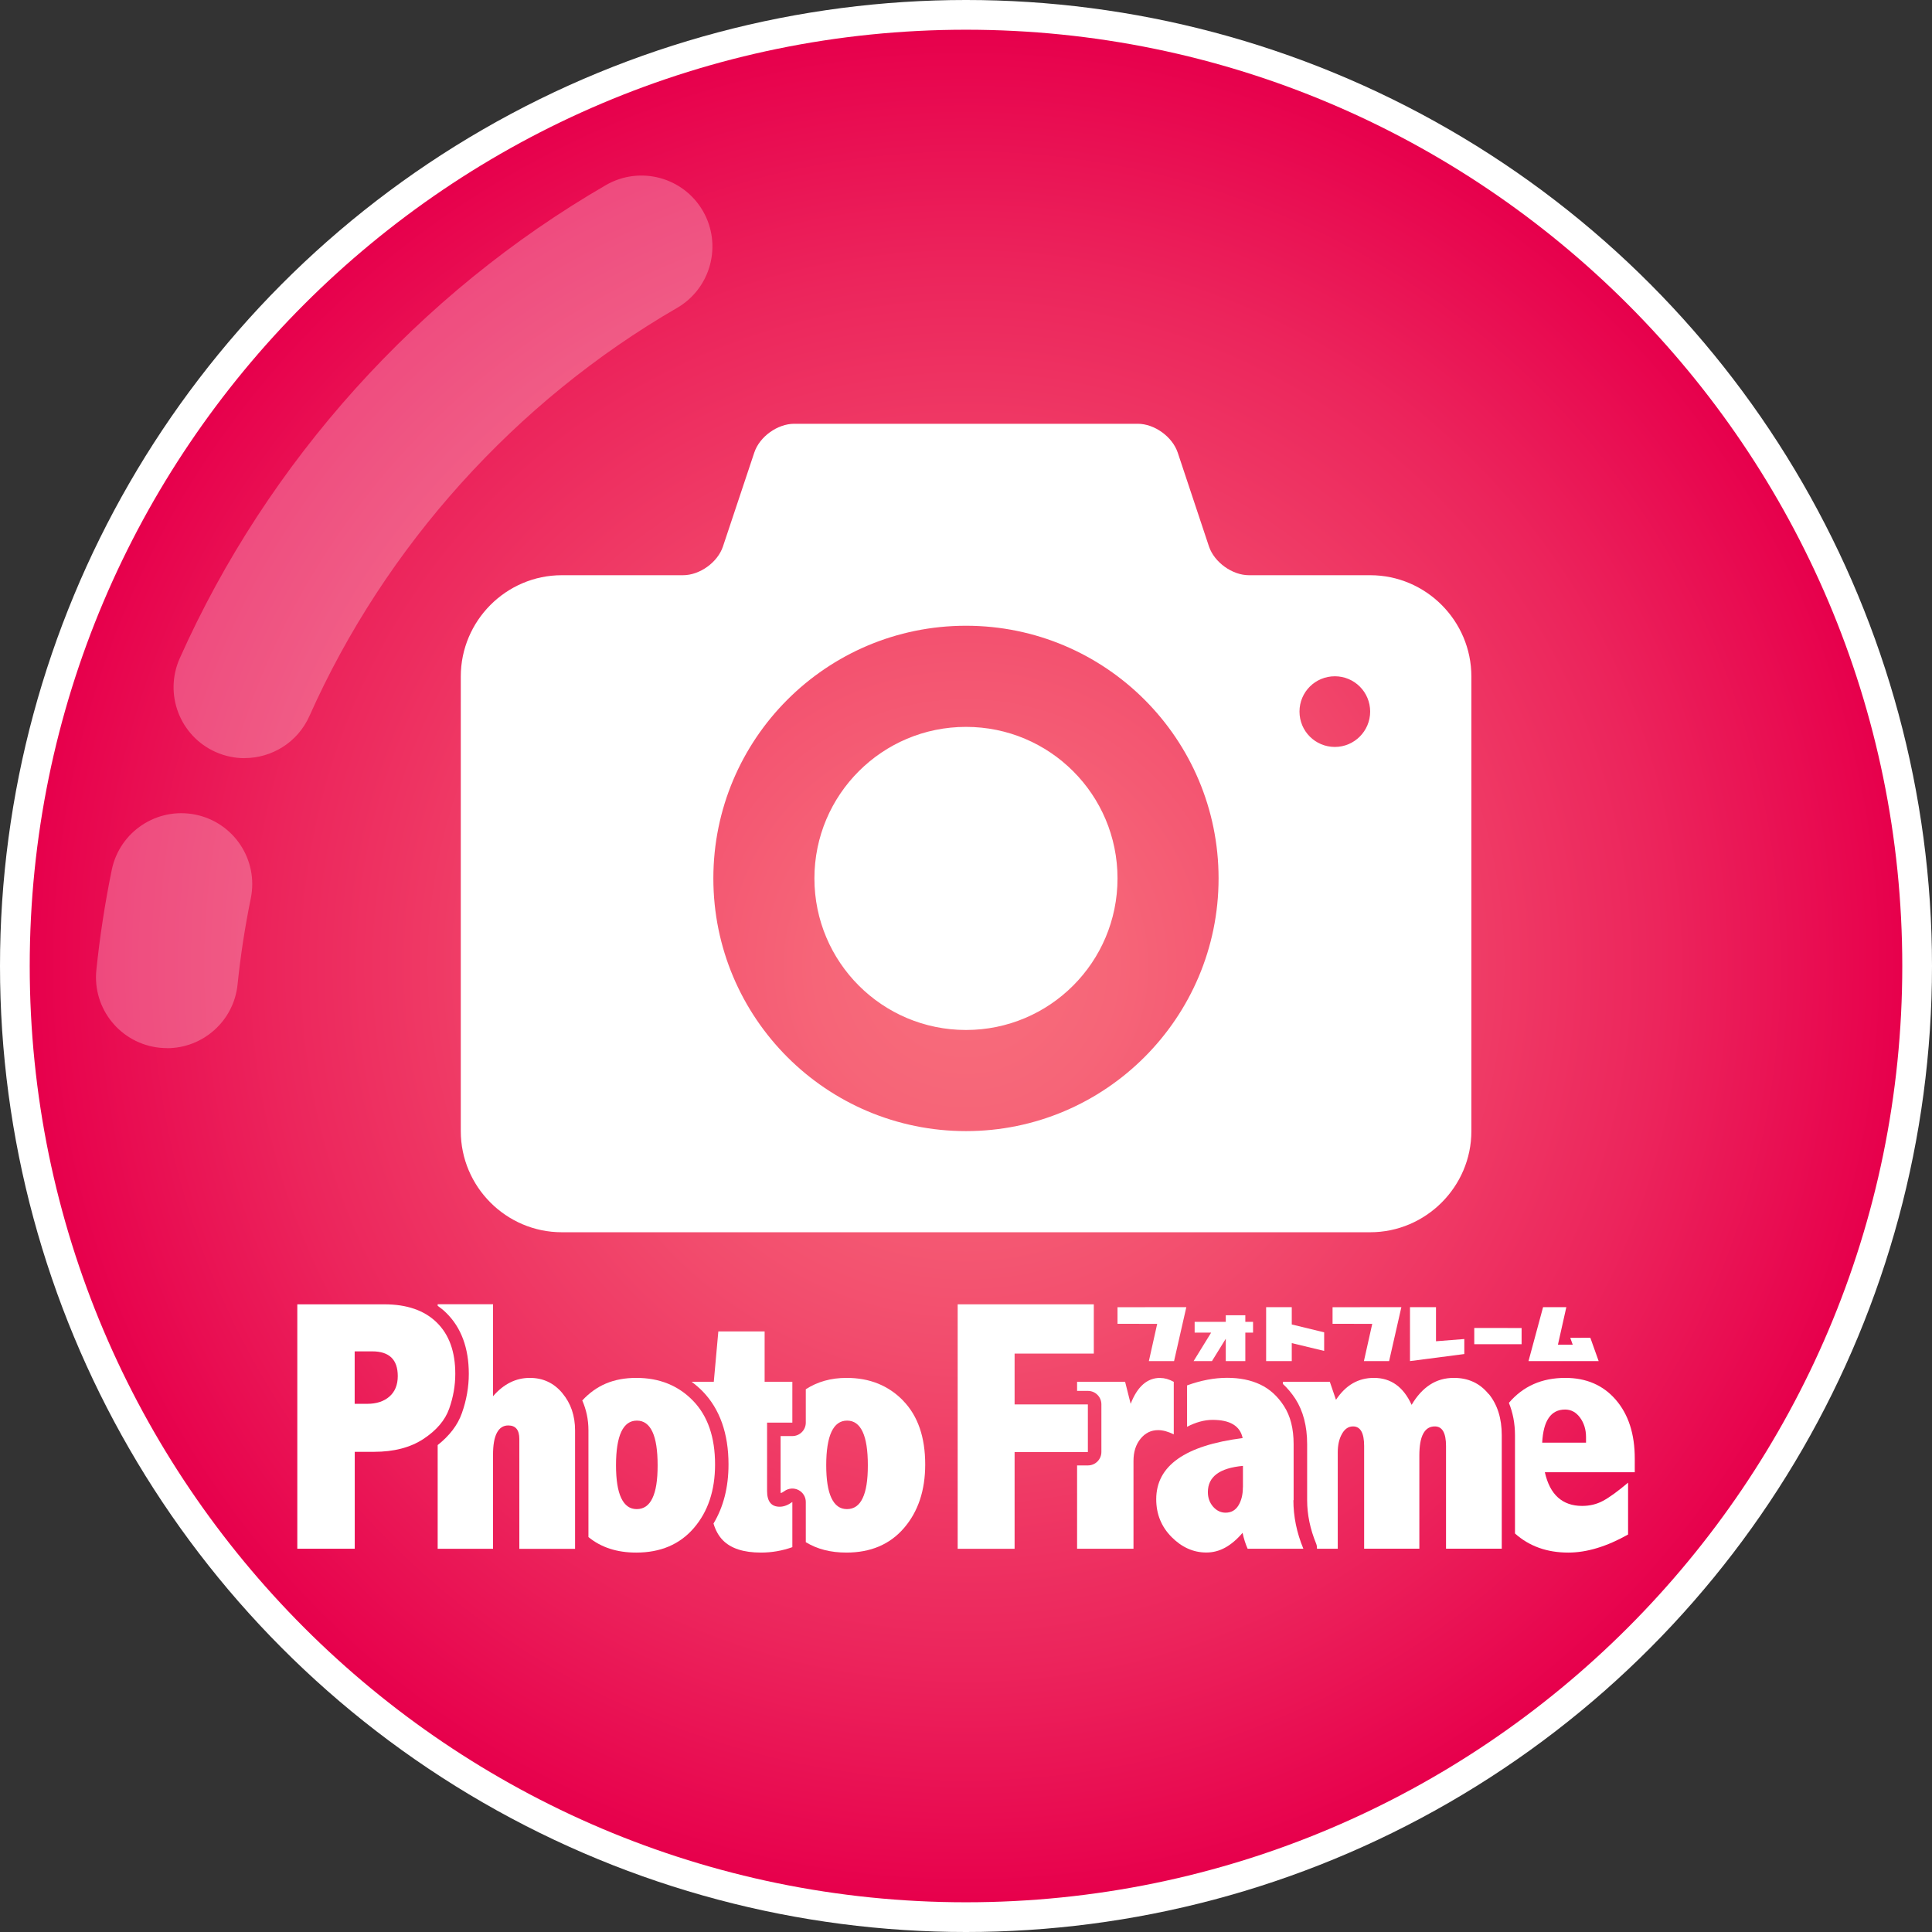
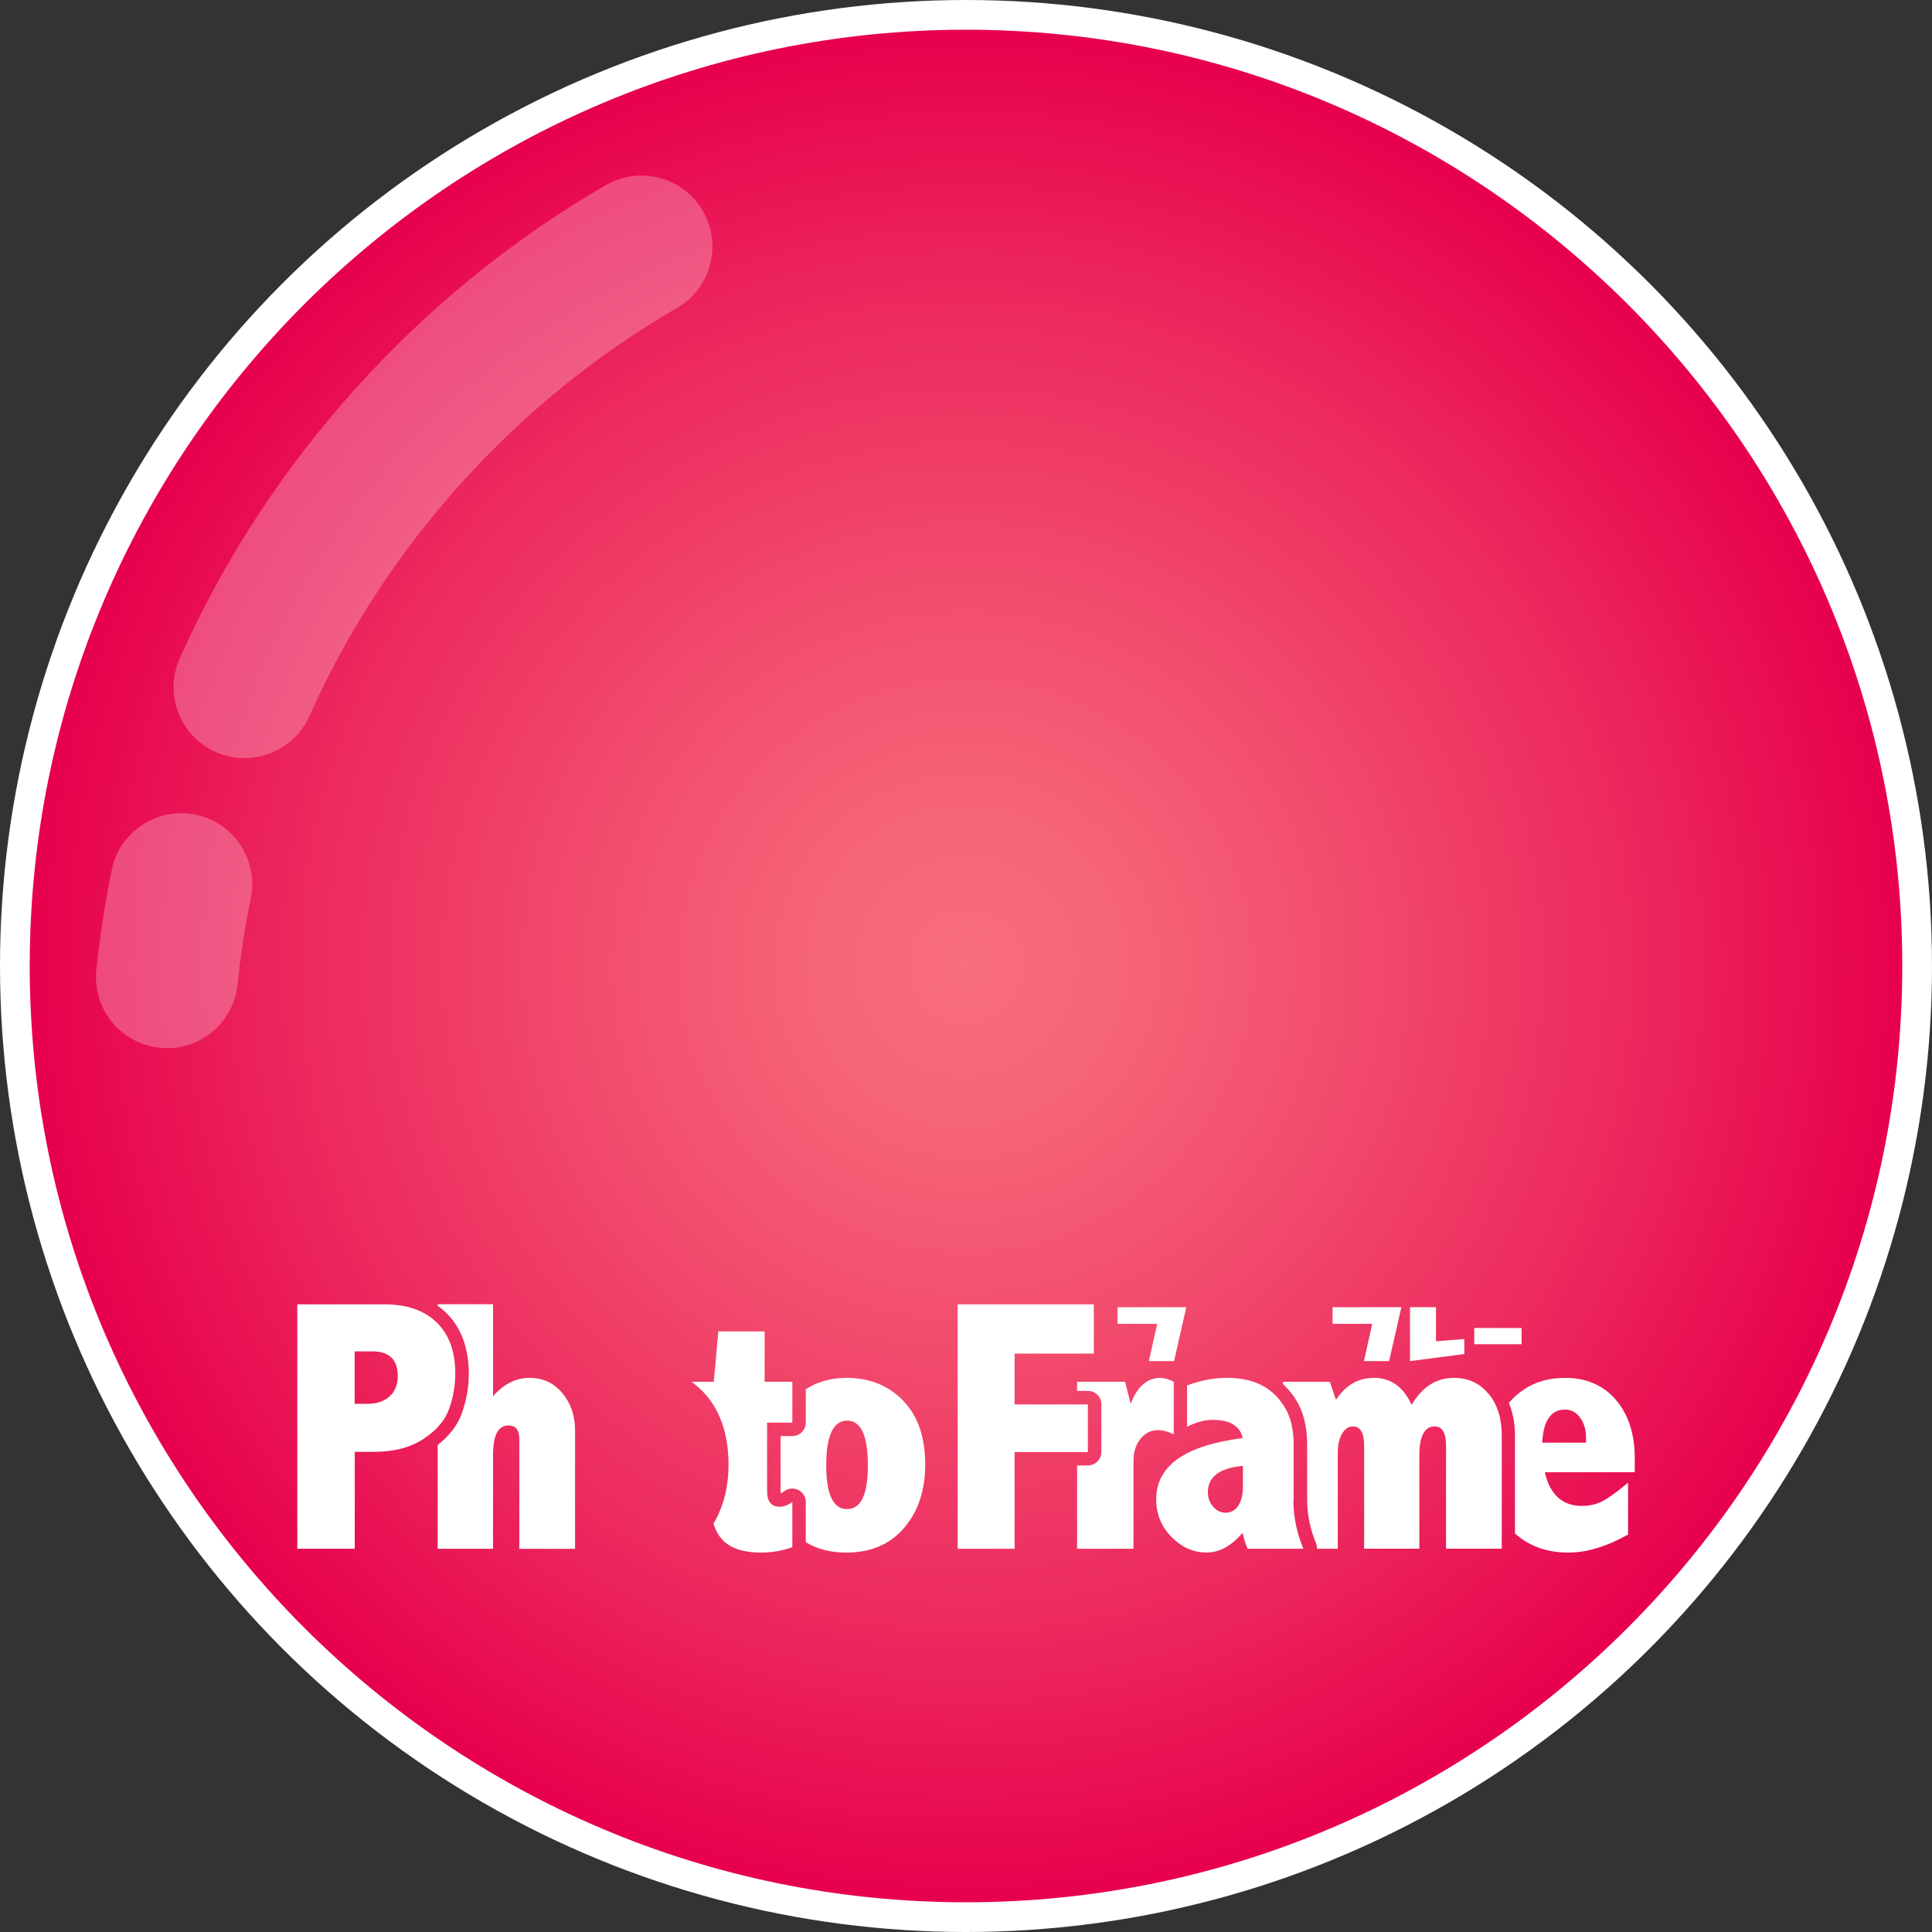
<svg xmlns="http://www.w3.org/2000/svg" id="_レイヤー_1" data-name="レイヤー 1" viewBox="0 0 260 260">
  <rect x="0" y="0" width="260" height="260" fill="#333333" stroke="none" />
  <defs>
    <style>
      .cls-1 {
        fill-rule: evenodd;
      }

      .cls-1, .cls-2 {
        fill: #fff;
      }

      .cls-3 {
        opacity: .26;
      }

      .cls-4 {
        fill: url(#_名称未設定グラデーション_54);
      }
    </style>
    <radialGradient id="_名称未設定グラデーション_54" data-name="名称未設定グラデーション 54" cx="130" cy="130" fx="130" fy="130" r="126" gradientUnits="userSpaceOnUse">
      <stop offset="0" stop-color="#f86e7c" />
      <stop offset=".16" stop-color="#f66578" />
      <stop offset=".41" stop-color="#f24c6d" />
      <stop offset=".74" stop-color="#ec255c" />
      <stop offset="1" stop-color="#e7004c" />
    </radialGradient>
  </defs>
  <circle class="cls-2" cx="130" cy="130" r="130" />
  <path class="cls-4" d="M130,256c-69.48,0-126-56.52-126-126S60.52,4,130,4s126,56.52,126,126-56.52,126-126,126Z" />
-   <path class="cls-2" d="M130,97.82c-11.27,0-20.4,9.12-20.4,20.39s9.13,20.4,20.4,20.4,20.39-9.13,20.39-20.4-9.12-20.39-20.39-20.39ZM184.39,77.41h-16.32c-2.24,0-4.65-1.74-5.37-3.86l-4.21-12.65c-.73-2.14-3.13-3.87-5.38-3.87h-46.23c-2.24,0-4.66,1.73-5.37,3.87l-4.22,12.65c-.71,2.12-3.11,3.86-5.37,3.86h-16.32c-7.48,0-13.59,6.13-13.59,13.63v61.19c0,7.47,6.11,13.6,13.59,13.6h108.8c7.48,0,13.61-6.13,13.61-13.6v-61.19c0-7.5-6.12-13.63-13.61-13.63ZM130,152.22c-18.78,0-34-15.23-34-34.01s15.22-34,34-34,33.99,15.23,33.99,34-15.23,34.01-33.99,34.01ZM179.64,100.52c-2.63,0-4.76-2.12-4.76-4.76s2.13-4.75,4.76-4.75,4.75,2.13,4.75,4.75-2.13,4.76-4.75,4.76Z" />
  <g class="cls-3">
    <path class="cls-2" d="M32.9,102.03c-1.3,0-2.62-.27-3.88-.83-4.82-2.15-6.98-7.79-4.83-12.61,11.82-26.5,32.19-49.12,57.35-63.68,4.57-2.64,10.41-1.08,13.05,3.48,2.64,4.56,1.08,10.41-3.48,13.05-21.71,12.56-39.28,32.06-49.47,54.92-1.58,3.55-5.07,5.66-8.73,5.66Z" />
    <path class="cls-2" d="M22.48,141.05c-.33,0-.66-.02-1-.05-5.25-.55-9.06-5.24-8.51-10.48.47-4.51,1.16-9.03,2.07-13.45,1.06-5.17,6.11-8.49,11.27-7.44,5.17,1.06,8.5,6.1,7.44,11.27-.78,3.81-1.38,7.71-1.78,11.6-.51,4.91-4.66,8.56-9.49,8.56Z" />
  </g>
  <g>
    <g>
-       <polygon class="cls-2" points="215.14 183.17 214.02 180.03 211.32 180.04 211.65 180.96 209.66 180.96 210.79 175.91 207.66 175.91 205.7 183.17 215.14 183.17" />
-       <polygon class="cls-1" points="178.2 179.3 173.84 178.24 173.84 175.91 170.39 175.91 170.39 183.17 173.84 183.17 173.84 180.75 178.2 181.8 178.2 179.3" />
      <polygon class="cls-2" points="193.25 180.5 193.25 175.91 189.75 175.91 189.75 183.17 197.06 182.22 197.06 180.2 193.25 180.5" />
      <polygon class="cls-2" points="204.77 178.72 198.4 178.71 198.4 180.9 204.77 180.9 204.77 178.72" />
-       <polygon class="cls-2" points="168.63 177.89 167.59 177.89 167.59 177 164.96 177 164.96 177.89 160.77 177.89 160.77 179.34 162.99 179.34 160.63 183.17 163.1 183.17 164.96 180.16 164.96 183.17 167.59 183.17 167.59 179.34 168.63 179.34 168.63 177.89" />
      <polyline class="cls-2" points="150.39 175.92 150.39 178.15 155.73 178.16 154.61 183.17 158 183.17 159.65 175.91 150.39 175.92" />
      <polyline class="cls-2" points="179.33 175.92 179.33 178.15 184.67 178.16 183.55 183.17 186.94 183.17 188.59 175.91 179.33 175.92" />
    </g>
    <g>
      <g>
        <path class="cls-2" d="M121.55,188.5c-1.98-2.04-4.52-3.07-7.62-3.07-2.11,0-3.93.52-5.49,1.53v4.49c0,1-.81,1.81-1.81,1.81h-1.58v7.39c0,.12,0,.21.01.28.16-.04.33-.13.5-.26.55-.4,1.28-.46,1.89-.15.61.31.99.93.99,1.61v5.41c1.52.93,3.33,1.4,5.46,1.4,3.27,0,5.86-1.1,7.76-3.31,1.9-2.21,2.85-5.06,2.85-8.55,0-3.68-.99-6.54-2.97-8.58ZM116.09,201.62c-.46.98-1.17,1.47-2.11,1.47s-1.62-.5-2.09-1.49-.7-2.47-.7-4.43.24-3.49.71-4.49,1.17-1.5,2.1-1.5,1.62.5,2.09,1.5.7,2.5.7,4.52-.23,3.44-.7,4.42Z" />
        <path class="cls-2" d="M106.63,191.44v-5.49h-3.73v-6.77h-6.23l-.61,6.77h-2.99c.52.39,1.02.81,1.49,1.29,2.31,2.38,3.48,5.69,3.48,9.84,0,3.06-.68,5.72-2.02,7.95.27.91.69,1.67,1.26,2.25,1.09,1.11,2.8,1.66,5.13,1.66,1.43,0,2.84-.24,4.22-.73v-6.08c-.58.42-1.15.64-1.7.64-1.13,0-1.7-.71-1.7-2.12v-9.2h3.4Z" />
-         <path class="cls-2" d="M93.26,188.5c-1.98-2.04-4.52-3.07-7.62-3.07s-5.41,1.02-7.28,3.04c.53,1.21.83,2.54.83,4.01v14.37c1.69,1.39,3.83,2.09,6.43,2.09,3.27,0,5.86-1.1,7.76-3.31,1.9-2.21,2.85-5.06,2.85-8.55,0-3.68-.99-6.54-2.97-8.58ZM87.8,201.62c-.46.98-1.17,1.47-2.11,1.47s-1.62-.5-2.09-1.49-.7-2.47-.7-4.43.24-3.49.71-4.49,1.17-1.5,2.1-1.5,1.62.5,2.09,1.5.7,2.5.7,4.52-.23,3.44-.7,4.42Z" />
        <path class="cls-2" d="M75.67,187.47c-1.14-1.36-2.6-2.04-4.37-2.04-.93,0-1.8.2-2.63.61-.83.41-1.6,1.03-2.32,1.86v-12.38h-7.45v.21c.4.29.79.59,1.14.94,2.02,1.97,3.05,4.74,3.05,8.22,0,1.75-.31,3.53-.93,5.28-.57,1.63-1.69,3.06-3.26,4.3v13.96h7.45v-12.64c0-1.32.17-2.31.52-2.97s.86-.99,1.53-.99c.99,0,1.49.6,1.49,1.82v14.79h7.5v-15.94c0-1.98-.57-3.65-1.71-5.01Z" />
        <path class="cls-2" d="M40,175.53h11.72c3.03,0,5.38.81,7.05,2.44s2.5,3.93,2.5,6.92c0,1.56-.27,3.12-.82,4.68-.55,1.56-1.71,2.92-3.47,4.08-1.77,1.16-3.98,1.73-6.65,1.73h-2.59v13.04h-7.73v-32.9ZM47.73,181.87v7.05h1.69c1.25,0,2.25-.33,2.99-.98.74-.65,1.12-1.57,1.12-2.75,0-1.12-.29-1.95-.86-2.5s-1.43-.83-2.57-.83h-2.37Z" />
      </g>
      <g>
        <path class="cls-2" d="M220,196.28c0-3.3-.85-5.93-2.55-7.9-1.7-1.97-3.97-2.95-6.8-2.95-3.16,0-5.68,1.12-7.59,3.36.52,1.29.82,2.73.82,4.35v13.23c1.91,1.71,4.3,2.57,7.17,2.57,2.49,0,5.17-.81,8.05-2.43v-6.98c-1.4,1.18-2.53,2-3.38,2.45-.85.46-1.79.68-2.81.68-1.32,0-2.4-.38-3.24-1.13s-1.43-1.89-1.77-3.4h12.1v-1.86ZM213.44,194.15h-5.9c.08-1.49.37-2.61.89-3.35.51-.74,1.24-1.11,2.19-1.11.81,0,1.48.36,2.01,1.08s.81,1.6.81,2.62v.75Z" />
        <path class="cls-2" d="M200.32,187.59c-1.17-1.44-2.72-2.16-4.66-2.16-1.2,0-2.27.3-3.21.91s-1.77,1.51-2.48,2.72c-1.1-2.42-2.79-3.63-5.07-3.63-1.05,0-2,.24-2.85.73-.85.49-1.6,1.23-2.26,2.22l-.83-2.43h-6.32v.29c.62.57,1.18,1.24,1.68,2,1.05,1.63,1.59,3.68,1.59,6.1v7.55c0,1.94.41,3.9,1.21,5.84.09.22.12.46.12.69h2.79v-12.97c0-.99.19-1.82.57-2.49s.87-1,1.49-1c.99,0,1.49.88,1.49,2.64v13.82h7.43v-12.52c0-1.32.17-2.31.52-2.96s.86-.98,1.56-.98c1.01,0,1.51.88,1.51,2.64v13.82h7.5v-15.28c0-2.26-.58-4.11-1.75-5.55Z" />
        <path class="cls-2" d="M174.09,201.89v-7.55c0-2.08-.43-3.78-1.3-5.12-.86-1.34-1.93-2.3-3.2-2.9-1.27-.6-2.75-.9-4.45-.9s-3.52.34-5.39,1.02v5.57c1.16-.6,2.31-.93,3.43-.93,1.18,0,2.11.2,2.78.61.68.41,1.1,1.02,1.27,1.84-7.75.99-11.63,3.73-11.63,8.23,0,2,.69,3.69,2.06,5.08,1.38,1.39,2.94,2.09,4.68,2.09.9,0,1.75-.22,2.56-.67.81-.45,1.58-1.11,2.32-1.98.17.8.4,1.51.68,2.14h7.5c-.9-2.17-1.34-4.35-1.34-6.53ZM167.26,200.16c0,.98-.2,1.79-.6,2.44s-.98.97-1.73.97c-.64,0-1.2-.27-1.67-.8-.47-.54-.71-1.19-.71-1.97,0-2.07,1.57-3.24,4.72-3.53v2.89Z" />
        <path class="cls-2" d="M156.14,185.43c-.88,0-1.65.29-2.31.87s-1.22,1.45-1.67,2.62l-.75-2.97h-6.46v1.23h1.46c1,0,1.81.81,1.81,1.81v6.41c0,1-.81,1.81-1.81,1.81h-1.46v11.21h7.59v-11.81c0-1.21.31-2.2.94-2.98s1.42-1.17,2.38-1.17c.63,0,1.33.19,2.1.57v-7.07c-.64-.35-1.25-.52-1.82-.52Z" />
        <path class="cls-2" d="M128.88,175.53h18.32v6.63h-10.66v6.84h9.86v6.41h-9.86v13.02h-7.66v-32.9Z" />
      </g>
    </g>
  </g>
</svg>